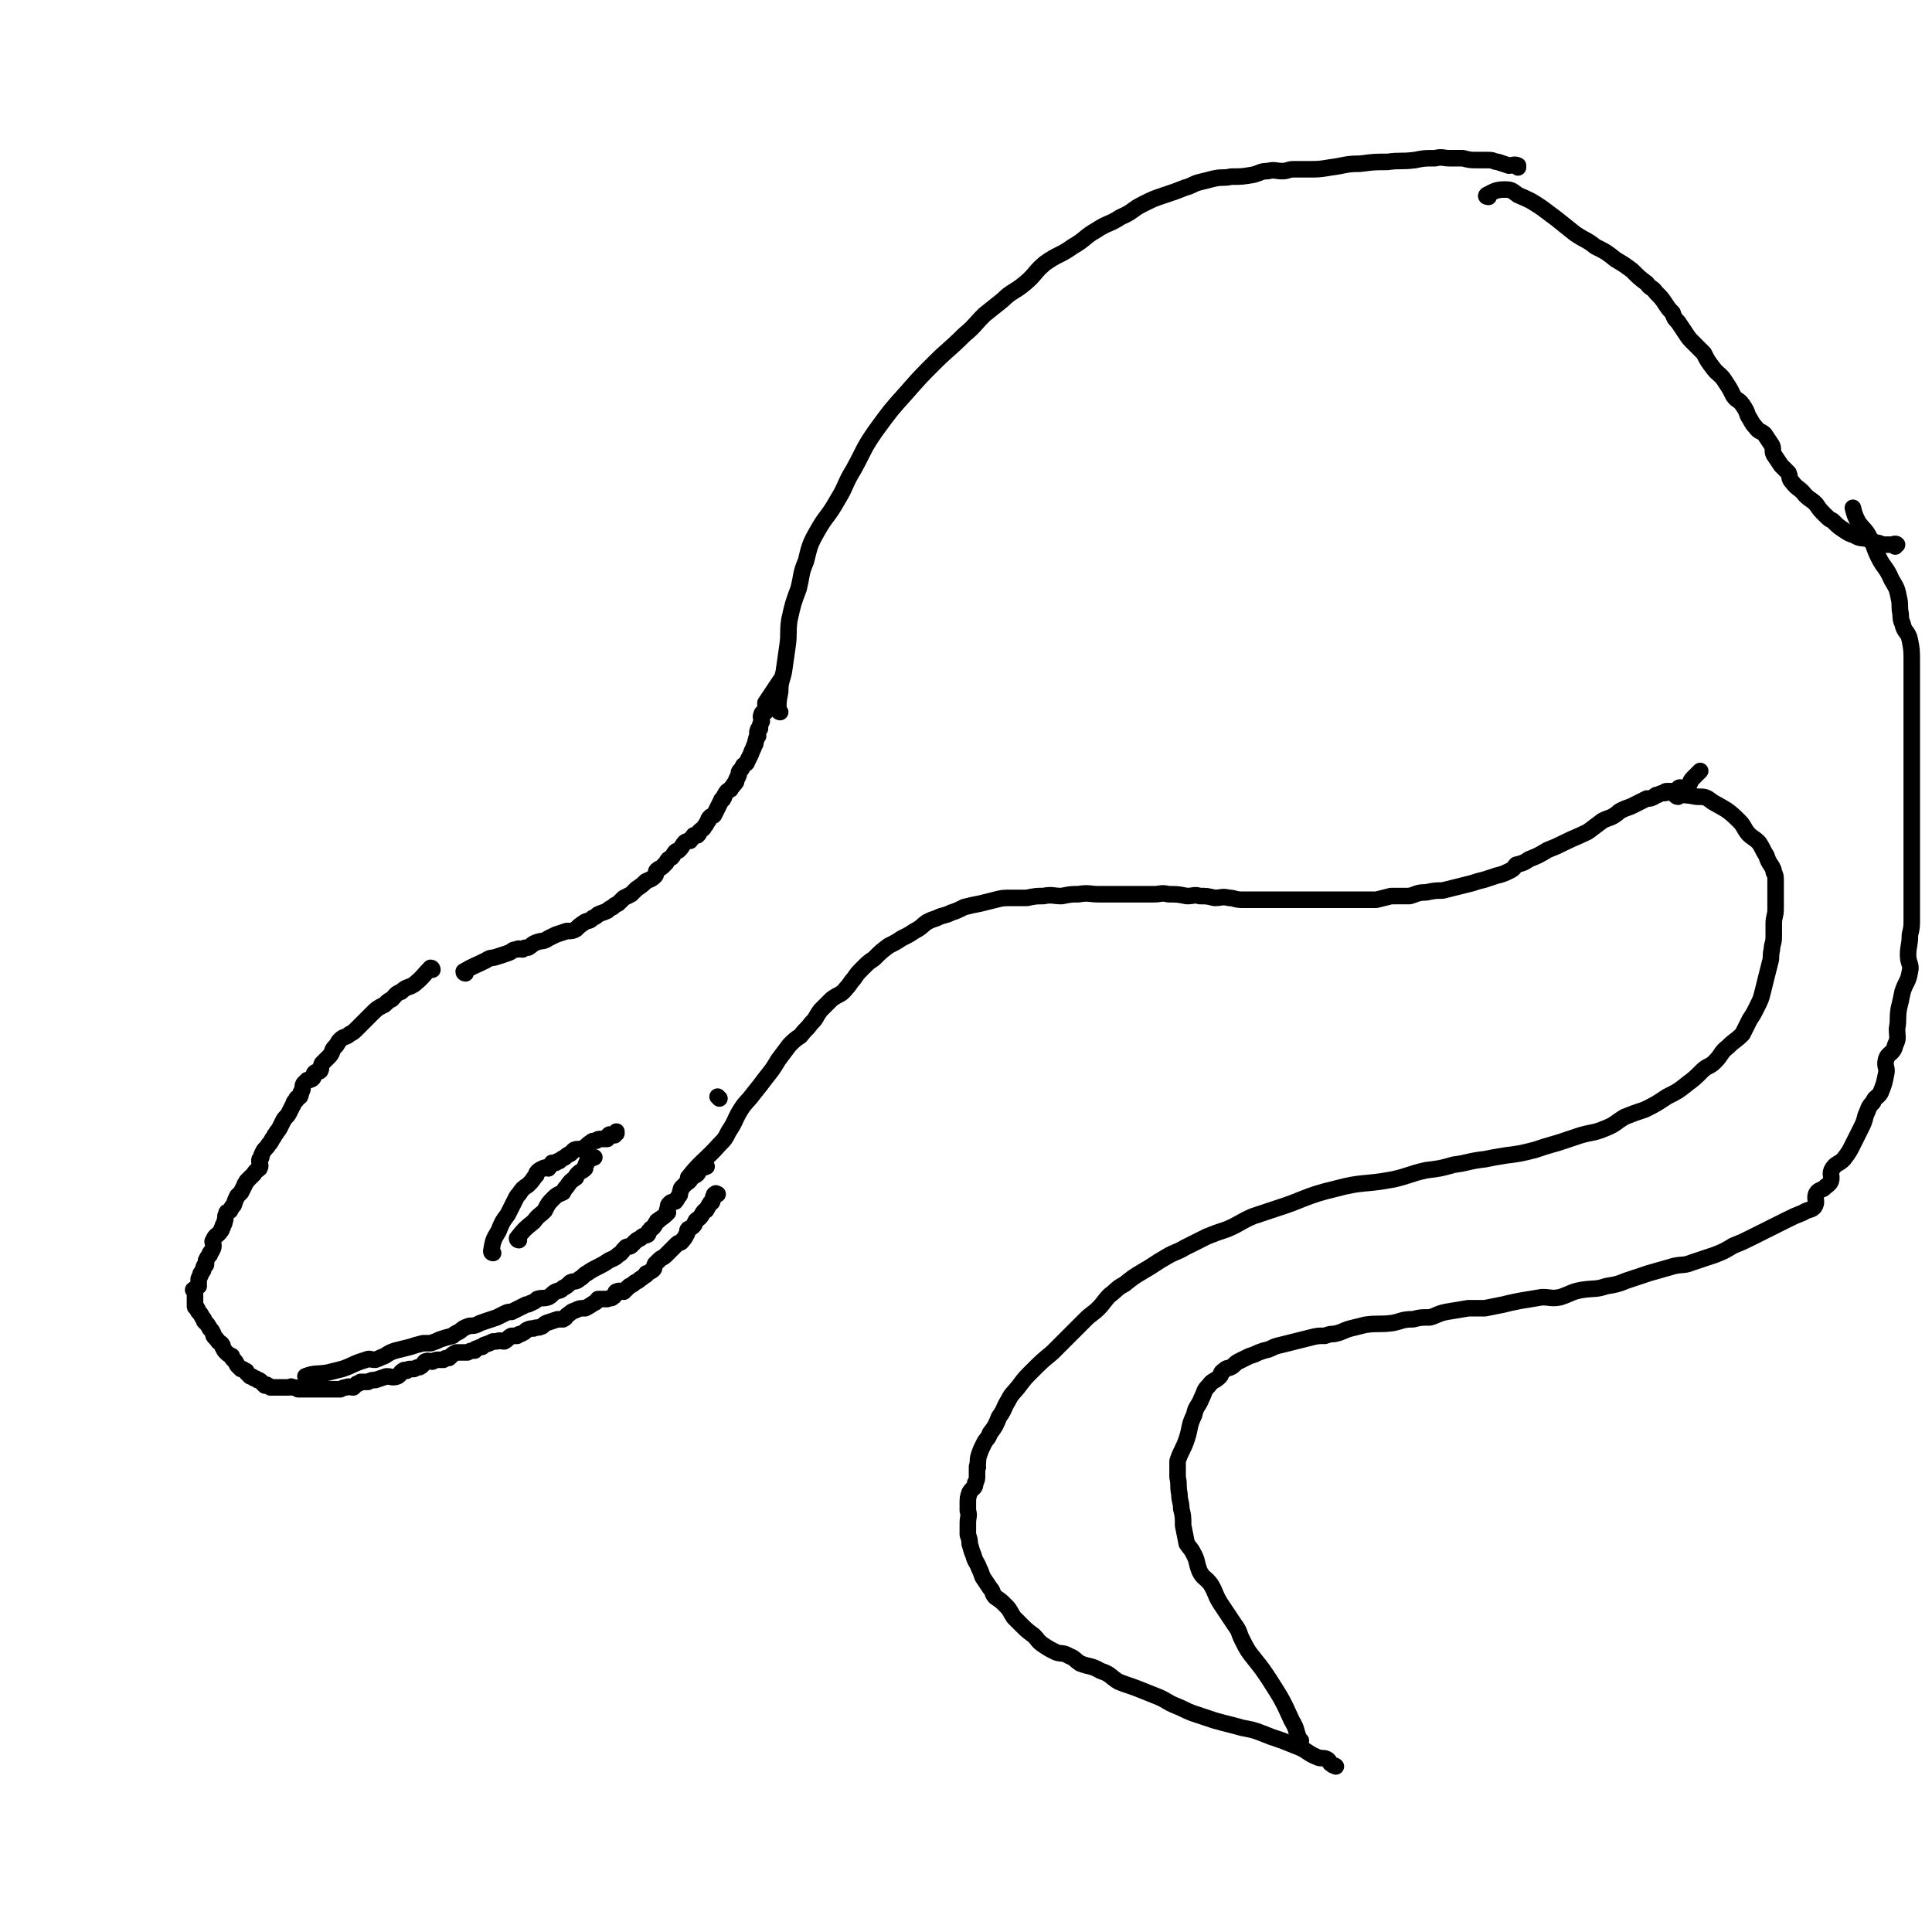
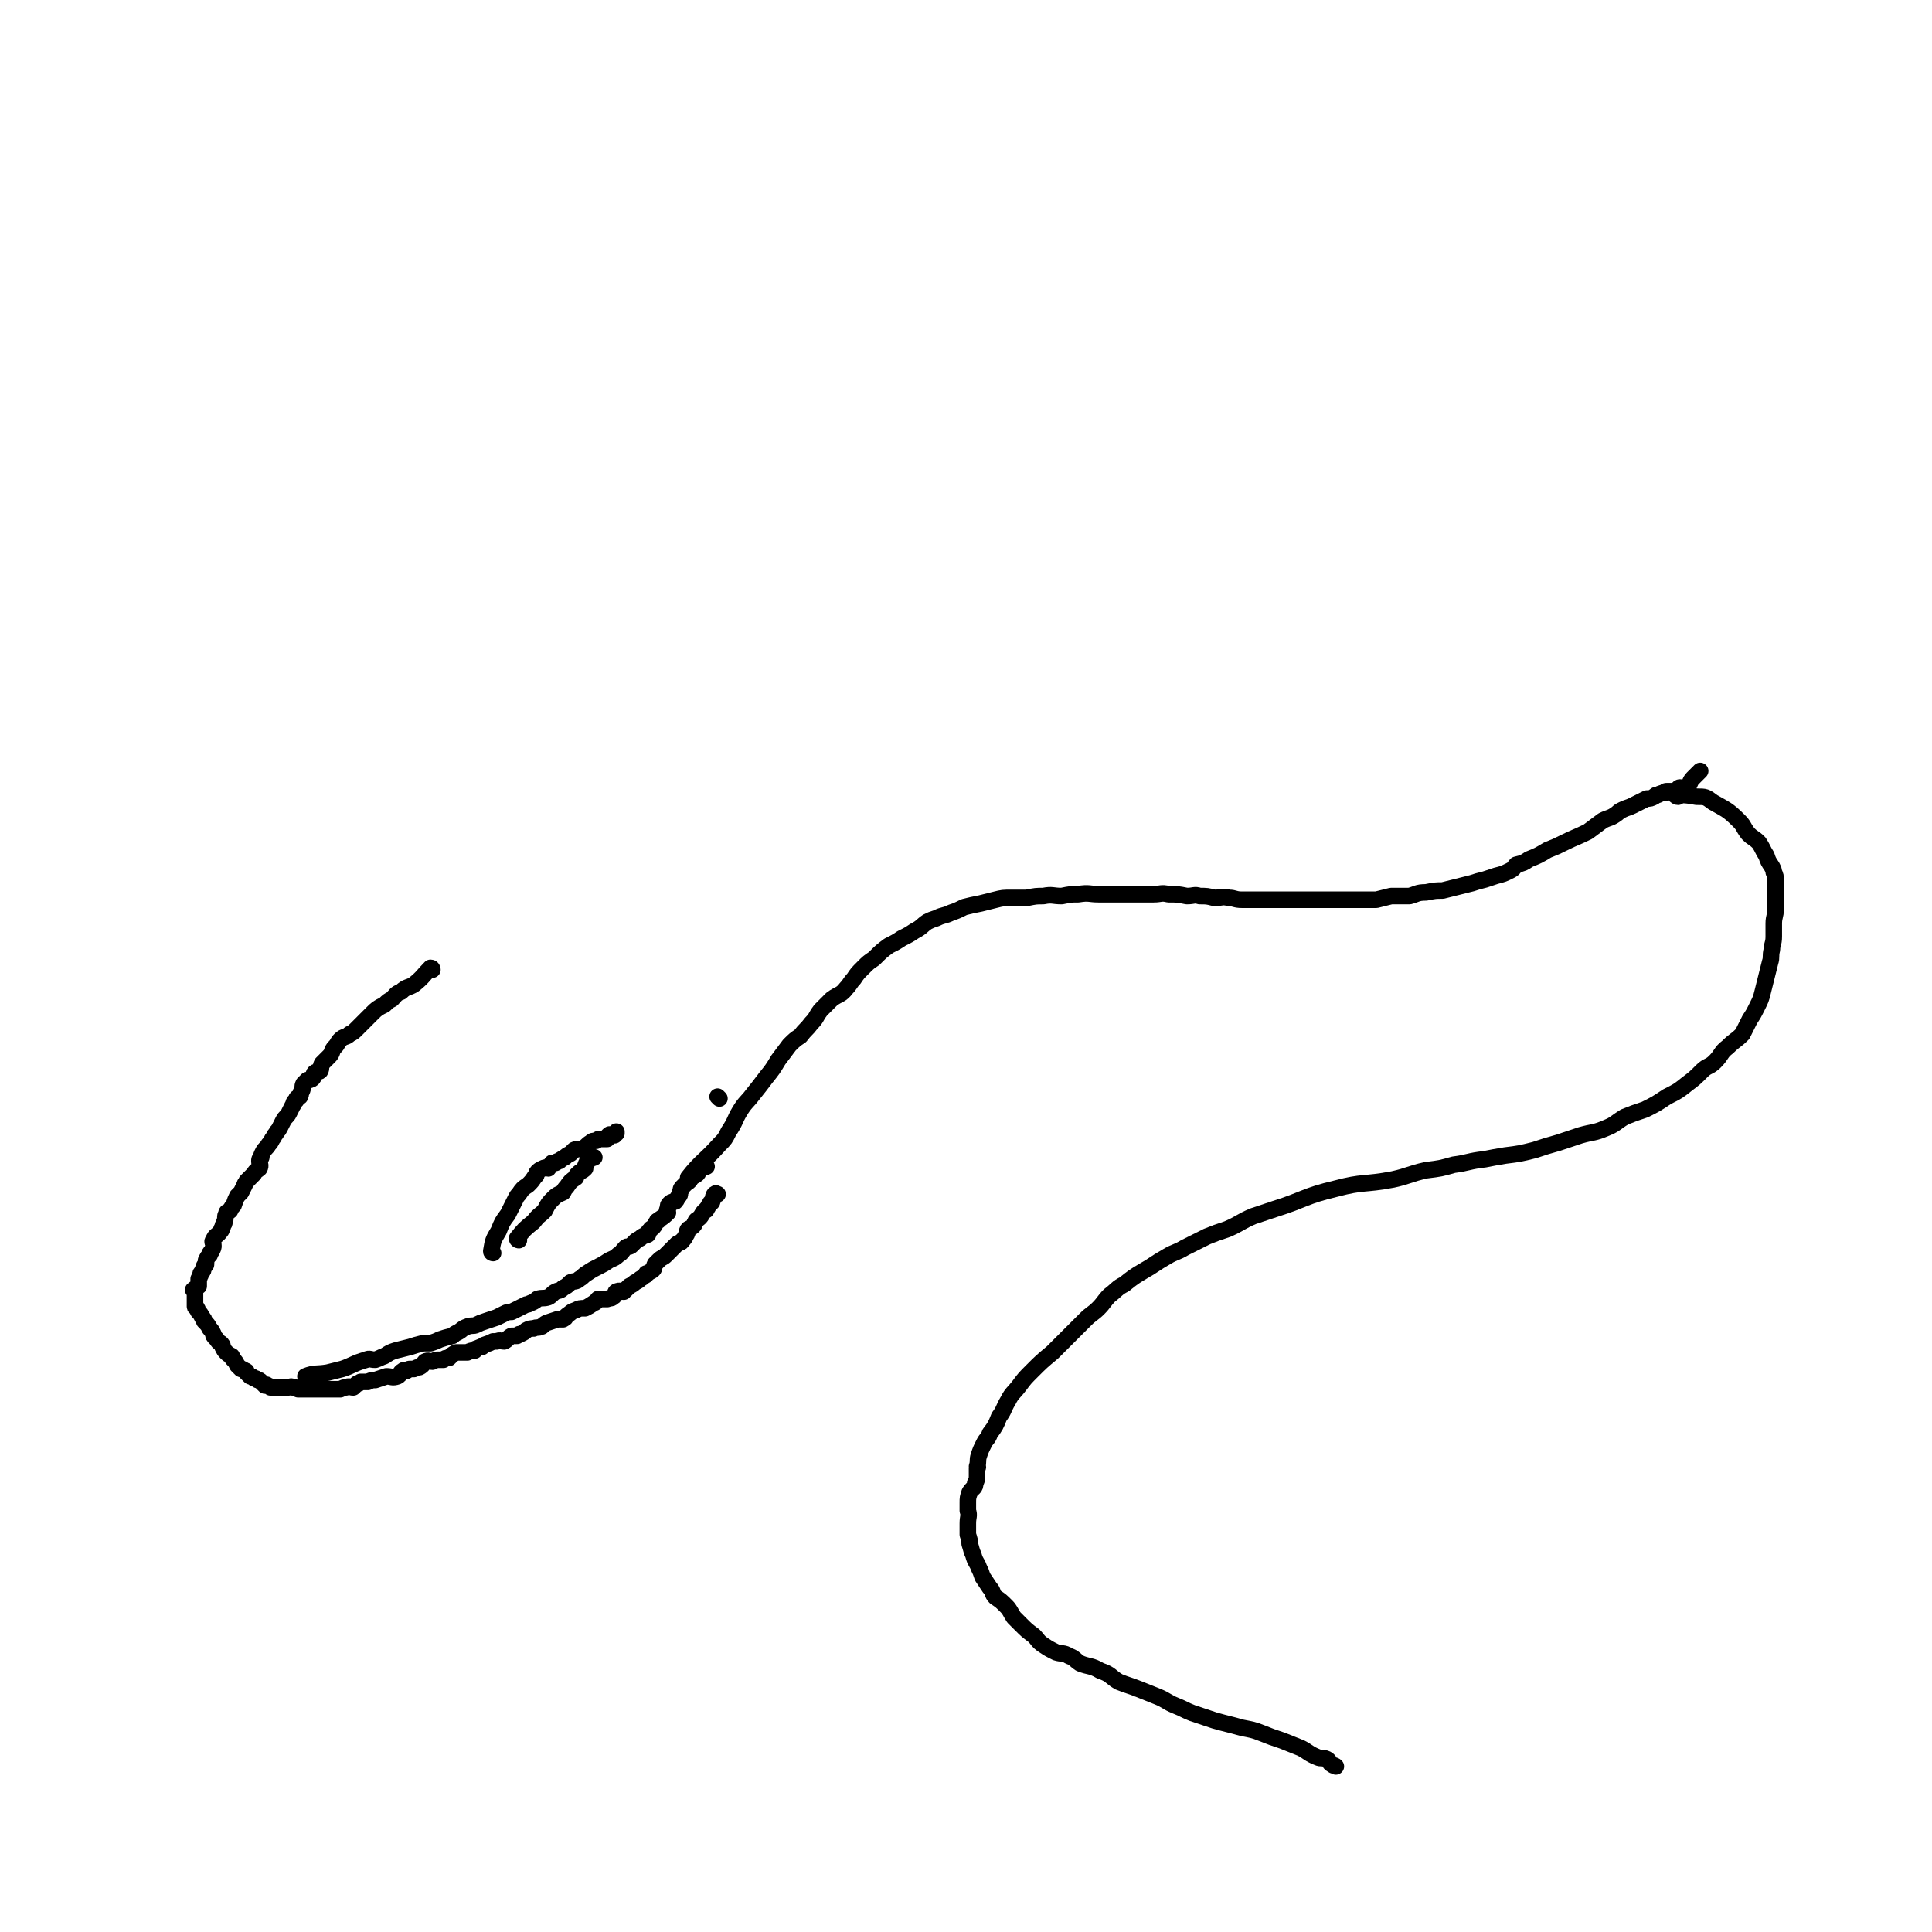
<svg xmlns="http://www.w3.org/2000/svg" viewBox="0 0 1050 1050" version="1.1">
  <g fill="none" stroke="#000000" stroke-width="9" stroke-linecap="round" stroke-linejoin="round">
    <path d="M235,527c0,0 0,-1 -1,-1 -4,4 -4,5 -9,9 -3,2 -4,1 -7,4 -3,1 -3,2 -5,4 -2,1 -2,1 -4,3 -4,2 -4,2 -7,5 -2,2 -2,2 -4,4 -2,2 -2,2 -4,4 -2,2 -2,2 -4,3 -2,2 -3,1 -5,3 -2,2 -1,2 -3,4 -2,2 -1,3 -3,5 -1,1 -1,1 -2,2 -1,1 -1,1 -2,2 -1,2 0,2 -1,4 -1,1 -2,0 -3,1 -1,1 0,2 -1,3 -1,1 -2,1 -3,1 -1,1 -1,1 -2,2 -1,2 0,2 -1,4 -1,1 0,1 -1,3 -1,1 -2,0 -2,2 -2,1 -1,2 -2,3 -1,2 -1,2 -2,4 -1,2 -2,2 -3,4 -1,2 -1,2 -2,4 -1,2 -1,1 -2,3 -1,1 -1,2 -2,3 -1,2 -1,2 -2,3 -1,2 -2,2 -3,4 -1,2 -1,2 -1,3 -1,1 -1,1 -1,2 0,2 1,2 0,4 -1,1 -2,1 -3,3 -2,2 -2,2 -4,4 0,1 -1,1 -1,2 -1,2 -1,2 -2,4 -1,1 -1,1 -2,2 -1,2 -1,2 -2,5 -1,1 -1,1 -2,3 -1,1 -2,0 -2,2 -1,1 0,2 -1,4 0,2 -1,1 -1,3 -1,1 0,1 -1,2 -2,3 -3,2 -4,5 -1,1 0,1 0,3 0,1 0,1 -1,3 -1,1 -1,1 -1,2 -1,1 -1,1 -2,3 0,1 0,1 0,2 0,1 -1,1 -1,1 -1,2 0,2 -1,3 -1,1 -1,1 -1,2 -1,1 0,1 -1,2 0,1 0,1 0,2 0,1 0,1 0,2 -1,1 -2,1 -3,2 0,0 1,1 1,1 0,0 0,0 0,1 0,1 0,1 0,2 0,0 0,0 0,1 0,0 0,0 0,1 0,0 0,0 0,1 0,1 0,1 0,2 0,1 1,0 1,1 1,1 0,1 1,2 1,1 1,1 2,3 1,1 1,1 1,2 2,2 2,2 3,4 1,1 1,1 2,3 0,1 0,1 1,2 2,2 1,2 3,3 1,1 1,1 1,2 1,2 1,2 2,3 1,1 1,1 3,2 0,1 0,1 1,2 1,1 1,1 2,3 1,1 1,1 2,2 1,0 1,0 2,1 1,0 1,0 1,1 1,1 1,1 2,2 1,0 1,0 2,1 1,0 1,0 2,1 1,0 1,0 2,1 1,1 1,1 2,2 1,0 1,-1 1,0 1,0 1,0 2,1 1,0 1,0 1,0 2,0 2,0 4,0 0,0 0,0 1,0 1,0 1,0 2,0 1,0 1,0 2,0 1,0 1,-1 2,0 2,0 2,0 3,1 2,0 2,0 4,0 2,0 2,0 4,0 0,0 0,0 1,0 2,0 2,0 4,0 1,0 1,0 2,0 2,0 2,0 4,0 1,0 1,0 2,0 1,0 1,0 2,0 2,-1 2,-1 3,-1 2,-1 2,0 4,0 1,-1 1,-1 2,-2 1,0 1,0 2,-1 2,0 2,0 4,0 2,-1 2,-1 4,-1 3,-1 3,-1 6,-2 3,0 3,1 6,0 2,-1 1,-2 3,-3 1,-1 1,0 2,0 1,-1 1,-1 2,-1 1,0 1,0 2,0 2,-1 2,-1 3,-1 2,-1 2,-2 3,-3 2,-1 2,0 4,0 2,-1 2,-1 3,-1 2,0 2,0 3,0 1,-1 1,-1 3,-1 2,-2 2,-2 4,-3 2,0 2,0 3,0 2,0 2,0 3,0 2,-1 2,-1 4,-1 1,-1 0,-1 1,-1 2,-1 2,-1 3,-1 1,-1 1,-1 1,-1 3,-1 3,-1 5,-2 1,0 1,0 2,0 2,-1 2,0 4,0 2,-1 2,-2 4,-3 1,0 1,0 1,0 1,0 1,0 2,0 1,-1 1,-1 2,-1 2,-1 2,-1 3,-2 2,-1 2,-1 4,-1 2,-1 2,0 4,-1 1,0 1,-1 3,-2 3,-1 3,-1 6,-2 2,0 2,0 3,0 2,-1 1,-1 2,-2 3,-2 2,-2 5,-3 2,-1 2,-1 5,-1 2,-1 2,-1 5,-3 1,0 1,-1 2,-2 1,0 2,0 3,0 1,0 1,0 2,0 2,-1 2,0 3,-1 2,-1 1,-3 2,-3 2,-1 2,0 4,0 1,-1 0,-1 1,-1 1,-1 1,-1 2,-2 2,-1 2,-1 3,-2 2,-1 2,-1 3,-2 2,-1 1,-1 3,-2 0,-1 0,-1 1,-1 1,-1 2,-1 3,-2 1,-1 0,-1 1,-3 1,-1 1,-1 2,-2 2,-2 2,-1 4,-3 1,-1 1,-1 2,-2 2,-2 2,-2 4,-4 1,-1 2,0 3,-2 1,-1 1,-1 2,-3 1,-1 0,-2 1,-3 2,-1 2,-1 3,-2 1,-1 0,-1 1,-2 0,-1 1,-1 2,-2 2,-2 1,-2 3,-4 0,0 1,0 1,-1 1,-1 1,-2 2,-3 0,-1 1,0 1,-1 1,-2 0,-2 1,-3 0,-1 0,-1 1,-1 0,-1 0,0 1,0 " />
    <path d="M167,749c0,0 -1,-1 -1,-1 5,-2 6,-1 12,-2 4,-1 4,-1 8,-2 6,-2 6,-3 13,-5 2,-1 2,0 5,0 3,-1 2,-1 5,-2 3,-2 3,-2 6,-3 4,-1 4,-1 8,-2 3,-1 3,-1 7,-2 2,0 2,0 4,0 3,-1 3,-1 5,-2 3,-1 3,-1 7,-2 1,-1 1,-1 3,-2 2,-1 2,-2 5,-3 2,-1 3,0 5,-1 2,-1 2,-1 5,-2 3,-1 3,-1 6,-2 2,-1 2,-1 4,-2 2,-1 2,-1 4,-1 2,-1 2,-1 4,-2 2,-1 2,-1 4,-2 2,0 2,-1 3,-1 2,-1 2,-1 3,-2 3,-1 3,0 6,-1 2,-1 2,-2 4,-3 2,-1 2,0 4,-2 2,-1 2,-1 4,-3 2,-1 3,0 5,-2 2,-1 2,-2 4,-3 3,-2 3,-2 7,-4 2,-1 2,-1 5,-3 2,-1 3,-1 5,-3 2,-1 2,-2 4,-4 1,-1 2,0 3,-1 1,-1 1,-1 2,-2 1,-1 1,-1 3,-2 2,-2 2,-1 4,-2 1,-1 0,-2 1,-2 1,-2 1,-1 2,-2 1,-1 1,-2 2,-3 0,-1 1,0 1,-1 3,-2 3,-2 5,-4 0,-1 -1,-1 0,-2 0,-2 0,-2 1,-3 1,-1 2,-1 3,-1 1,-1 1,-2 2,-3 1,-1 0,-1 1,-3 0,-1 0,-1 1,-2 1,-1 1,-1 2,-2 2,-1 2,-2 3,-3 1,-1 2,-1 3,-2 1,-1 0,-2 2,-3 1,-1 1,0 3,-1 " />
-     <path d="M253,529c0,0 -1,0 -1,-1 5,-3 6,-3 12,-6 3,-2 3,-1 6,-2 3,-1 3,-1 6,-2 3,-1 2,-2 5,-2 1,-1 1,0 3,0 1,-1 1,-1 3,-1 2,-1 2,-2 5,-3 3,-1 3,0 6,-2 2,-1 2,-1 4,-2 3,-1 3,-1 6,-2 3,0 3,0 5,-1 2,-2 2,-2 5,-4 2,-1 2,0 4,-2 2,-1 2,-1 3,-2 2,-1 3,-1 5,-2 1,-1 1,-1 3,-2 1,-1 1,-1 3,-2 1,-1 1,-1 3,-3 2,-1 2,-1 4,-2 1,-1 1,-1 3,-3 3,-2 3,-2 5,-4 2,-1 3,-1 5,-3 1,-1 0,-2 1,-3 1,-1 2,-1 3,-2 1,-1 1,-1 2,-2 1,-2 1,-2 3,-3 1,-1 1,-2 2,-3 1,-1 1,0 2,-1 2,-2 2,-3 3,-4 1,-1 2,-1 3,-1 1,-1 1,-2 2,-3 1,0 1,0 2,0 1,-1 1,-1 1,-2 2,-2 2,-1 3,-3 1,-1 1,-2 2,-3 0,-1 0,-1 1,-2 1,-1 1,0 2,-1 1,-2 1,-2 2,-4 1,-2 1,-2 2,-4 0,-1 1,0 1,-1 1,-1 0,-1 1,-2 1,-2 1,-2 3,-3 1,-2 1,-1 2,-3 1,0 0,-1 1,-1 0,-2 1,-2 1,-3 1,-1 0,-2 1,-3 1,-1 1,-1 2,-3 1,-1 2,-1 2,-2 1,-2 1,-2 2,-4 1,-3 1,-2 2,-5 1,-1 0,-1 1,-3 0,-1 0,-1 1,-2 0,-1 -1,-2 0,-3 0,-1 0,-1 1,-1 0,-2 0,-2 1,-4 0,-2 -1,-2 0,-4 0,-1 1,0 2,-1 0,-1 -1,-1 0,-2 0,-1 0,-2 0,-3 4,-6 4,-6 8,-12 " />
-     <path d="M424,387c0,0 -1,0 -1,-1 0,-5 0,-5 1,-10 0,-6 1,-6 2,-11 1,-7 1,-7 2,-14 1,-7 0,-7 1,-14 2,-9 2,-9 5,-17 2,-8 1,-8 4,-15 2,-8 2,-9 6,-16 5,-9 6,-8 11,-17 5,-8 4,-9 9,-17 6,-11 5,-11 12,-21 8,-11 8,-11 17,-21 7,-8 7,-8 15,-16 7,-7 8,-7 16,-15 6,-5 5,-5 11,-11 5,-4 5,-4 10,-8 5,-5 6,-4 12,-9 6,-5 5,-6 11,-11 7,-5 8,-4 15,-9 7,-4 6,-5 13,-9 6,-4 7,-3 13,-7 7,-3 6,-4 12,-7 6,-3 6,-3 12,-5 6,-2 6,-2 11,-4 4,-1 4,-2 8,-3 4,-1 4,-1 8,-2 5,-1 5,0 9,-1 6,0 6,0 12,-1 4,-1 4,-2 8,-2 4,-1 4,0 8,0 3,0 3,-1 6,-1 4,0 4,0 8,0 6,0 6,0 12,-1 8,-1 8,-2 16,-2 8,-1 8,-1 15,-1 7,-1 7,0 15,-1 5,-1 5,-1 11,-1 4,-1 4,0 8,0 4,0 4,0 7,0 4,1 4,1 8,1 3,0 3,0 6,0 3,0 3,1 5,1 3,1 3,1 6,2 2,0 3,-1 5,0 0,0 0,1 0,1 " />
    <path d="M375,641c0,0 -1,0 -1,-1 7,-9 9,-9 17,-18 3,-3 3,-3 5,-7 4,-6 3,-6 6,-11 3,-5 4,-5 7,-9 4,-5 4,-5 7,-9 4,-5 4,-5 7,-10 3,-4 3,-4 6,-8 3,-3 3,-3 6,-5 3,-4 3,-3 6,-7 3,-3 2,-3 5,-7 3,-3 3,-3 6,-6 4,-3 5,-2 8,-6 2,-2 2,-3 4,-5 2,-3 2,-3 5,-6 3,-3 3,-3 6,-5 4,-4 4,-4 8,-7 4,-2 4,-2 7,-4 4,-2 4,-2 7,-4 4,-2 4,-3 7,-5 2,-1 2,-1 5,-2 4,-2 4,-1 8,-3 3,-1 3,-1 7,-3 4,-1 4,-1 9,-2 4,-1 4,-1 8,-2 4,-1 4,-1 9,-1 4,0 4,0 8,0 5,-1 5,-1 9,-1 5,-1 5,0 10,0 5,-1 5,-1 9,-1 6,-1 6,0 11,0 3,0 3,0 7,0 5,0 5,0 9,0 3,0 3,0 6,0 4,0 4,0 8,0 4,0 4,-1 8,0 5,0 5,0 10,1 4,0 4,-1 7,0 4,0 4,0 8,1 4,0 4,-1 8,0 3,0 3,1 7,1 4,0 4,0 7,0 6,0 6,0 11,0 4,0 4,0 9,0 4,0 4,0 8,0 5,0 5,0 9,0 4,0 4,0 8,0 5,0 5,0 10,0 6,0 6,0 11,0 4,-1 4,-1 8,-2 5,0 5,0 10,0 4,-1 4,-2 9,-2 5,-1 5,-1 9,-1 4,-1 4,-1 8,-2 4,-1 4,-1 8,-2 3,-1 3,-1 7,-2 3,-1 3,-1 6,-2 4,-1 4,-1 8,-3 2,-1 2,-2 3,-3 4,-1 4,-1 7,-3 5,-2 5,-2 10,-5 5,-2 5,-2 9,-4 6,-3 7,-3 13,-6 4,-3 4,-3 8,-6 4,-2 4,-1 8,-4 1,-1 1,-1 3,-2 2,-1 3,-1 5,-2 2,-1 2,-1 4,-2 2,-1 2,-1 4,-2 2,0 2,0 4,-1 1,-1 1,-1 2,-1 2,-1 2,-1 4,-1 0,-1 0,-1 1,-1 1,0 1,0 1,0 2,0 2,0 3,0 1,0 1,0 2,0 0,-1 0,-2 1,-2 1,0 1,1 2,1 1,0 1,0 1,0 3,-3 2,-4 4,-6 2,-2 2,-2 4,-4 " />
-     <path d="M809,107c0,0 -2,0 -1,-1 4,-2 5,-3 10,-3 4,0 4,1 7,3 7,3 7,3 13,7 4,3 4,3 8,6 5,4 5,4 10,8 6,4 6,3 11,7 6,3 6,3 11,7 5,3 5,3 9,6 4,4 4,4 8,7 2,3 3,2 5,5 3,3 3,3 5,6 2,3 2,3 4,5 1,3 1,3 3,5 2,3 2,3 4,6 2,3 2,3 4,5 3,3 3,3 6,6 2,4 2,4 5,8 3,4 4,3 7,8 2,3 2,3 4,7 2,3 3,2 5,5 2,3 2,3 3,6 2,3 2,4 4,6 2,3 3,2 5,4 2,3 2,3 4,6 1,2 0,3 1,5 2,3 2,3 4,6 2,2 2,2 4,4 1,2 0,3 2,5 3,4 4,3 7,7 3,3 3,2 6,5 2,3 2,3 5,6 2,2 2,2 4,3 3,3 3,3 6,5 3,2 3,2 6,3 3,2 4,1 7,2 2,1 2,1 5,2 2,0 2,1 4,1 2,0 2,0 4,0 1,0 2,-1 3,0 0,0 -1,0 -1,1 " />
    <path d="M912,433c-1,0 -2,-1 -1,-1 4,0 6,0 11,1 5,0 5,0 9,3 7,4 8,4 14,10 3,3 2,3 5,7 3,3 3,2 6,5 2,3 2,4 4,7 1,3 1,3 3,6 1,2 1,2 1,3 1,2 1,2 1,5 0,2 0,2 0,5 0,2 0,2 0,4 0,3 0,3 0,6 0,4 -1,4 -1,8 0,3 0,3 0,7 0,4 -1,4 -1,7 -1,4 0,4 -1,7 -1,4 -1,4 -2,8 -1,4 -1,4 -2,8 -1,4 -1,4 -3,8 -2,4 -2,4 -4,7 -2,4 -2,4 -4,8 -4,4 -4,3 -8,7 -4,3 -3,4 -7,8 -3,3 -4,2 -7,5 -4,4 -4,4 -8,7 -5,4 -5,4 -11,7 -6,4 -6,4 -12,7 -6,2 -6,2 -11,4 -5,3 -5,4 -10,6 -7,3 -7,2 -14,4 -6,2 -6,2 -12,4 -7,2 -7,2 -13,4 -8,2 -8,2 -16,3 -6,1 -6,1 -11,2 -9,1 -9,2 -17,3 -7,2 -7,2 -15,3 -9,2 -9,3 -18,5 -16,3 -16,1 -31,5 -17,4 -17,6 -33,11 -6,2 -6,2 -12,4 -7,3 -7,4 -14,7 -6,2 -6,2 -11,4 -6,3 -6,3 -12,6 -5,3 -5,2 -10,5 -7,4 -6,4 -13,8 -5,3 -5,3 -10,7 -4,2 -4,3 -8,6 -3,3 -3,4 -6,7 -3,3 -4,3 -7,6 -4,4 -4,4 -8,8 -5,5 -5,5 -10,10 -6,5 -6,5 -11,10 -4,4 -4,4 -7,8 -3,4 -4,4 -6,8 -3,5 -2,5 -5,9 -2,5 -2,5 -5,9 -1,3 -2,3 -3,5 -2,4 -2,4 -3,7 -1,3 0,3 -1,6 0,0 1,0 0,1 0,2 0,2 0,4 0,2 0,2 -1,4 0,3 -1,2 -3,5 -1,3 -1,3 -1,6 0,2 0,2 0,4 1,3 0,3 0,7 0,3 0,3 0,6 1,3 1,3 1,5 1,3 1,4 2,6 1,4 2,4 3,7 1,2 1,2 2,5 2,3 2,3 4,6 2,2 1,3 3,5 3,2 3,2 6,5 2,2 2,3 4,6 2,2 2,2 4,4 3,3 3,3 7,6 2,2 2,3 5,5 3,2 3,2 7,4 3,1 4,0 7,2 3,1 3,2 6,4 5,2 6,1 11,4 6,2 5,3 10,6 5,2 6,2 11,4 5,2 5,2 10,4 5,2 5,3 10,5 5,2 4,2 9,4 6,2 6,2 12,4 7,2 8,2 15,4 5,1 6,1 11,3 5,2 5,2 11,4 5,2 5,2 10,4 4,2 4,3 9,5 2,1 3,0 5,1 2,1 1,2 3,3 1,1 1,0 2,1 " />
-     <path d="M707,946c0,0 -1,0 -1,-1 -2,-5 -1,-5 -4,-10 -5,-11 -5,-11 -12,-22 -4,-6 -4,-6 -8,-11 -4,-5 -4,-5 -7,-11 -2,-4 -1,-4 -4,-8 -4,-6 -4,-6 -8,-12 -3,-5 -2,-5 -5,-10 -3,-4 -4,-3 -6,-7 -2,-5 -1,-5 -3,-9 -2,-4 -2,-3 -4,-6 -1,-5 -1,-5 -2,-10 0,-5 0,-5 -1,-9 0,-4 -1,-4 -1,-8 -1,-5 0,-5 -1,-9 0,-5 0,-5 0,-9 2,-6 3,-6 5,-12 2,-6 1,-7 4,-13 1,-5 2,-4 4,-9 2,-4 1,-4 4,-7 2,-3 3,-2 6,-5 1,-1 0,-2 2,-3 2,-2 2,-1 4,-2 2,-1 2,-2 4,-3 2,-1 2,-1 4,-2 2,-1 2,-1 5,-2 2,-1 2,-1 5,-2 5,-1 4,-2 9,-3 4,-1 4,-1 8,-2 4,-1 4,-1 8,-2 4,-1 4,-1 8,-1 3,-1 3,-1 5,-1 5,-1 5,-2 9,-3 4,-1 4,-1 8,-2 7,-1 8,0 15,-1 5,-1 5,-2 11,-2 4,-1 4,-1 9,-1 4,-1 4,-2 9,-3 6,-1 6,-1 12,-2 5,0 5,0 9,0 5,-1 5,-1 10,-2 4,-1 4,-1 9,-2 6,-1 6,-1 12,-2 5,0 5,1 10,0 6,-2 6,-3 12,-4 7,-1 7,0 13,-2 6,-1 6,-1 11,-3 6,-2 6,-2 12,-4 7,-2 7,-2 14,-4 5,-1 5,0 10,-2 6,-2 6,-2 12,-4 5,-2 5,-2 10,-5 5,-2 5,-2 9,-4 4,-2 4,-2 8,-4 6,-3 6,-3 12,-6 4,-2 4,-2 9,-4 3,-2 4,-1 6,-3 2,-3 0,-4 1,-7 1,-2 2,-2 4,-3 2,-2 3,-2 4,-4 1,-3 -1,-4 1,-7 2,-3 3,-2 6,-5 3,-4 3,-4 5,-8 2,-4 2,-4 4,-8 2,-4 2,-4 3,-8 2,-4 1,-4 4,-7 1,-3 2,-2 4,-5 2,-5 2,-5 3,-10 1,-4 -1,-4 0,-8 1,-4 4,-3 5,-8 2,-4 1,-4 1,-9 1,-5 0,-5 1,-11 1,-4 1,-4 2,-9 2,-6 3,-5 4,-11 1,-4 -1,-4 -1,-9 0,-5 1,-5 1,-11 1,-4 1,-4 1,-9 0,-5 0,-5 0,-10 0,-5 0,-5 0,-10 0,-7 0,-7 0,-15 0,-8 0,-8 0,-16 0,-8 0,-8 0,-16 0,-8 0,-8 0,-16 0,-8 0,-8 0,-16 0,-8 0,-8 0,-15 0,-8 0,-8 0,-15 0,-5 0,-5 0,-11 0,-5 0,-6 -1,-11 -1,-5 -3,-4 -4,-9 -1,-2 -1,-3 -1,-5 -1,-5 0,-5 -1,-9 -1,-5 -1,-5 -4,-10 -3,-7 -4,-6 -7,-12 -3,-6 -2,-6 -5,-11 -2,-4 -3,-4 -6,-8 -2,-4 -2,-4 -3,-8 " />
    <path d="M268,681c0,0 -1,0 -1,-1 1,-6 1,-6 4,-11 2,-5 2,-5 5,-9 2,-4 2,-4 4,-8 1,-2 1,-2 2,-3 2,-3 2,-3 5,-5 2,-2 2,-2 4,-5 1,0 0,-1 1,-2 1,-1 1,-1 3,-2 2,-1 2,0 3,0 1,-1 1,-2 2,-3 1,0 1,0 2,0 1,-1 1,-1 2,-1 1,-1 1,-1 3,-2 0,0 0,0 0,0 1,-1 1,-1 3,-2 1,-1 1,-1 2,-2 2,-1 3,0 5,-1 2,-1 2,-2 4,-3 1,-1 1,-1 3,-1 1,-1 1,-1 3,-1 1,0 1,0 2,0 0,0 1,0 1,0 1,-1 0,-2 1,-2 0,-1 1,0 2,0 0,0 0,0 1,0 0,-1 0,-1 1,-1 0,0 0,0 0,-1 " />
    <path d="M282,674c0,0 -1,0 -1,-1 4,-5 4,-5 9,-9 3,-4 3,-3 6,-6 2,-4 2,-4 5,-7 2,-2 3,-2 5,-3 1,-2 1,-2 2,-3 2,-3 2,-3 5,-5 0,-1 0,-1 1,-2 2,-2 2,-1 4,-3 0,-1 0,-2 1,-3 0,-1 0,-1 1,-2 1,-1 1,0 3,-1 " />
    <path d="M391,597c0,0 -1,-1 -1,-1 " />
  </g>
</svg>